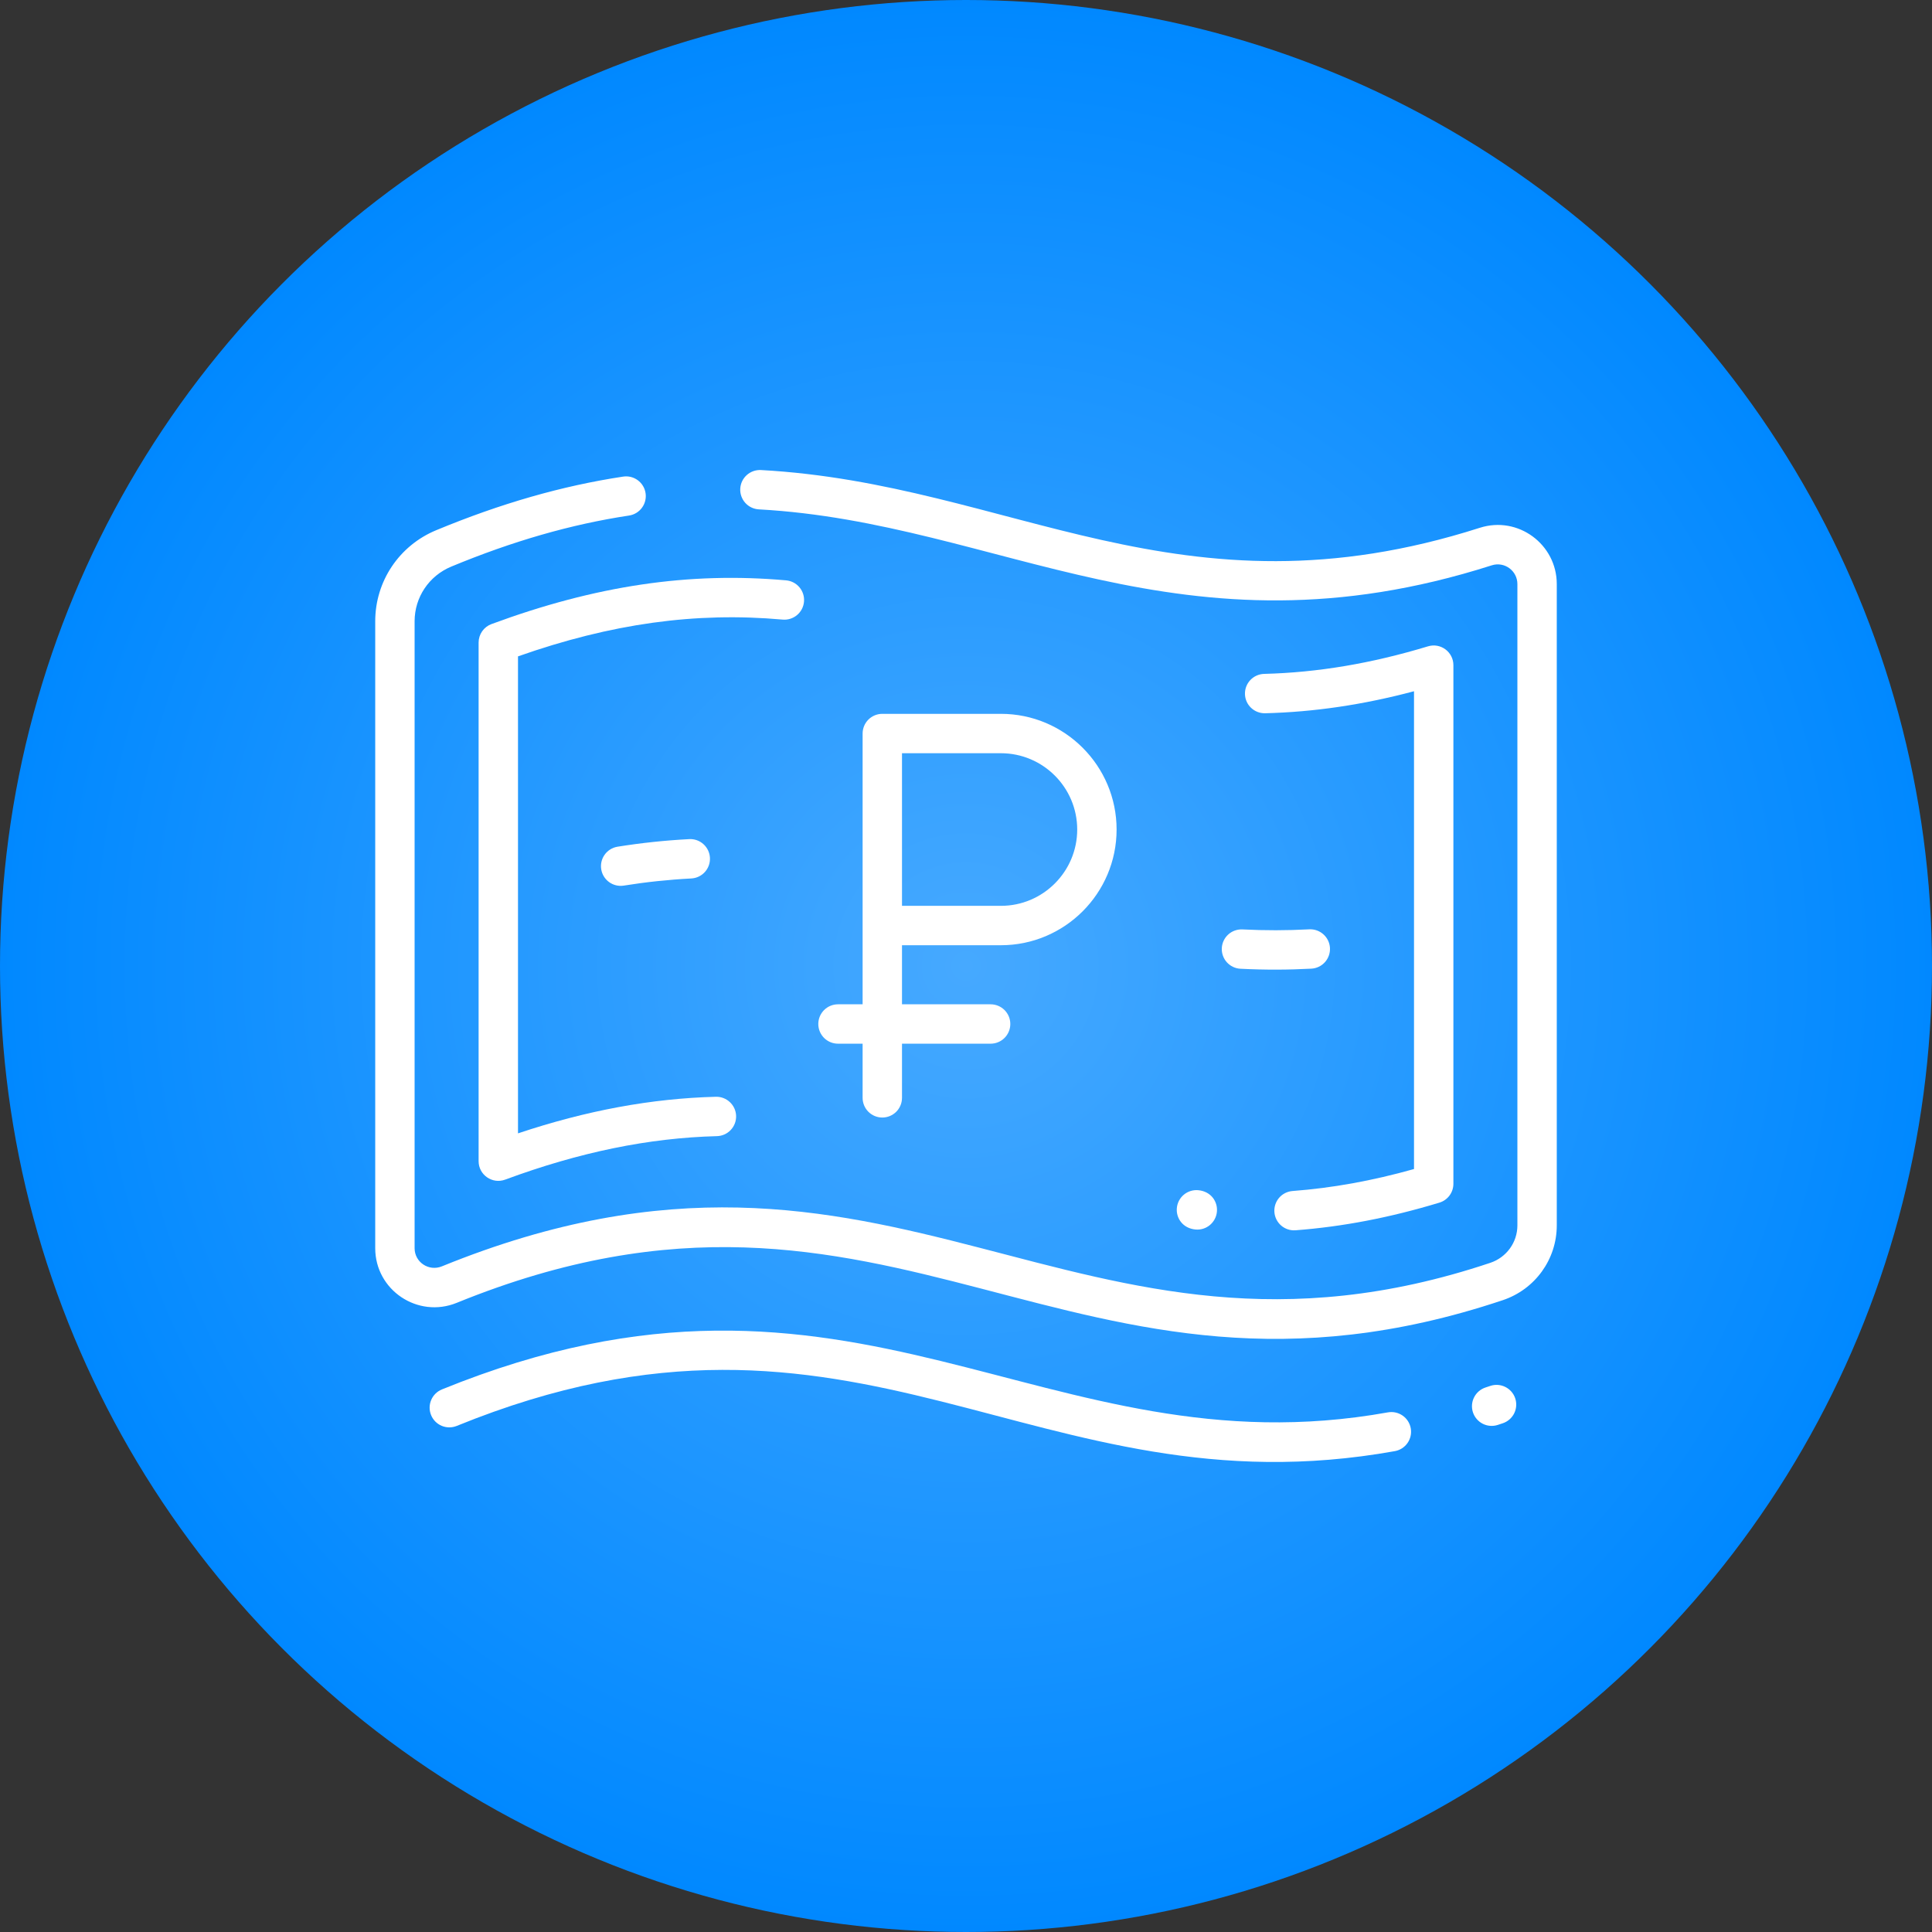
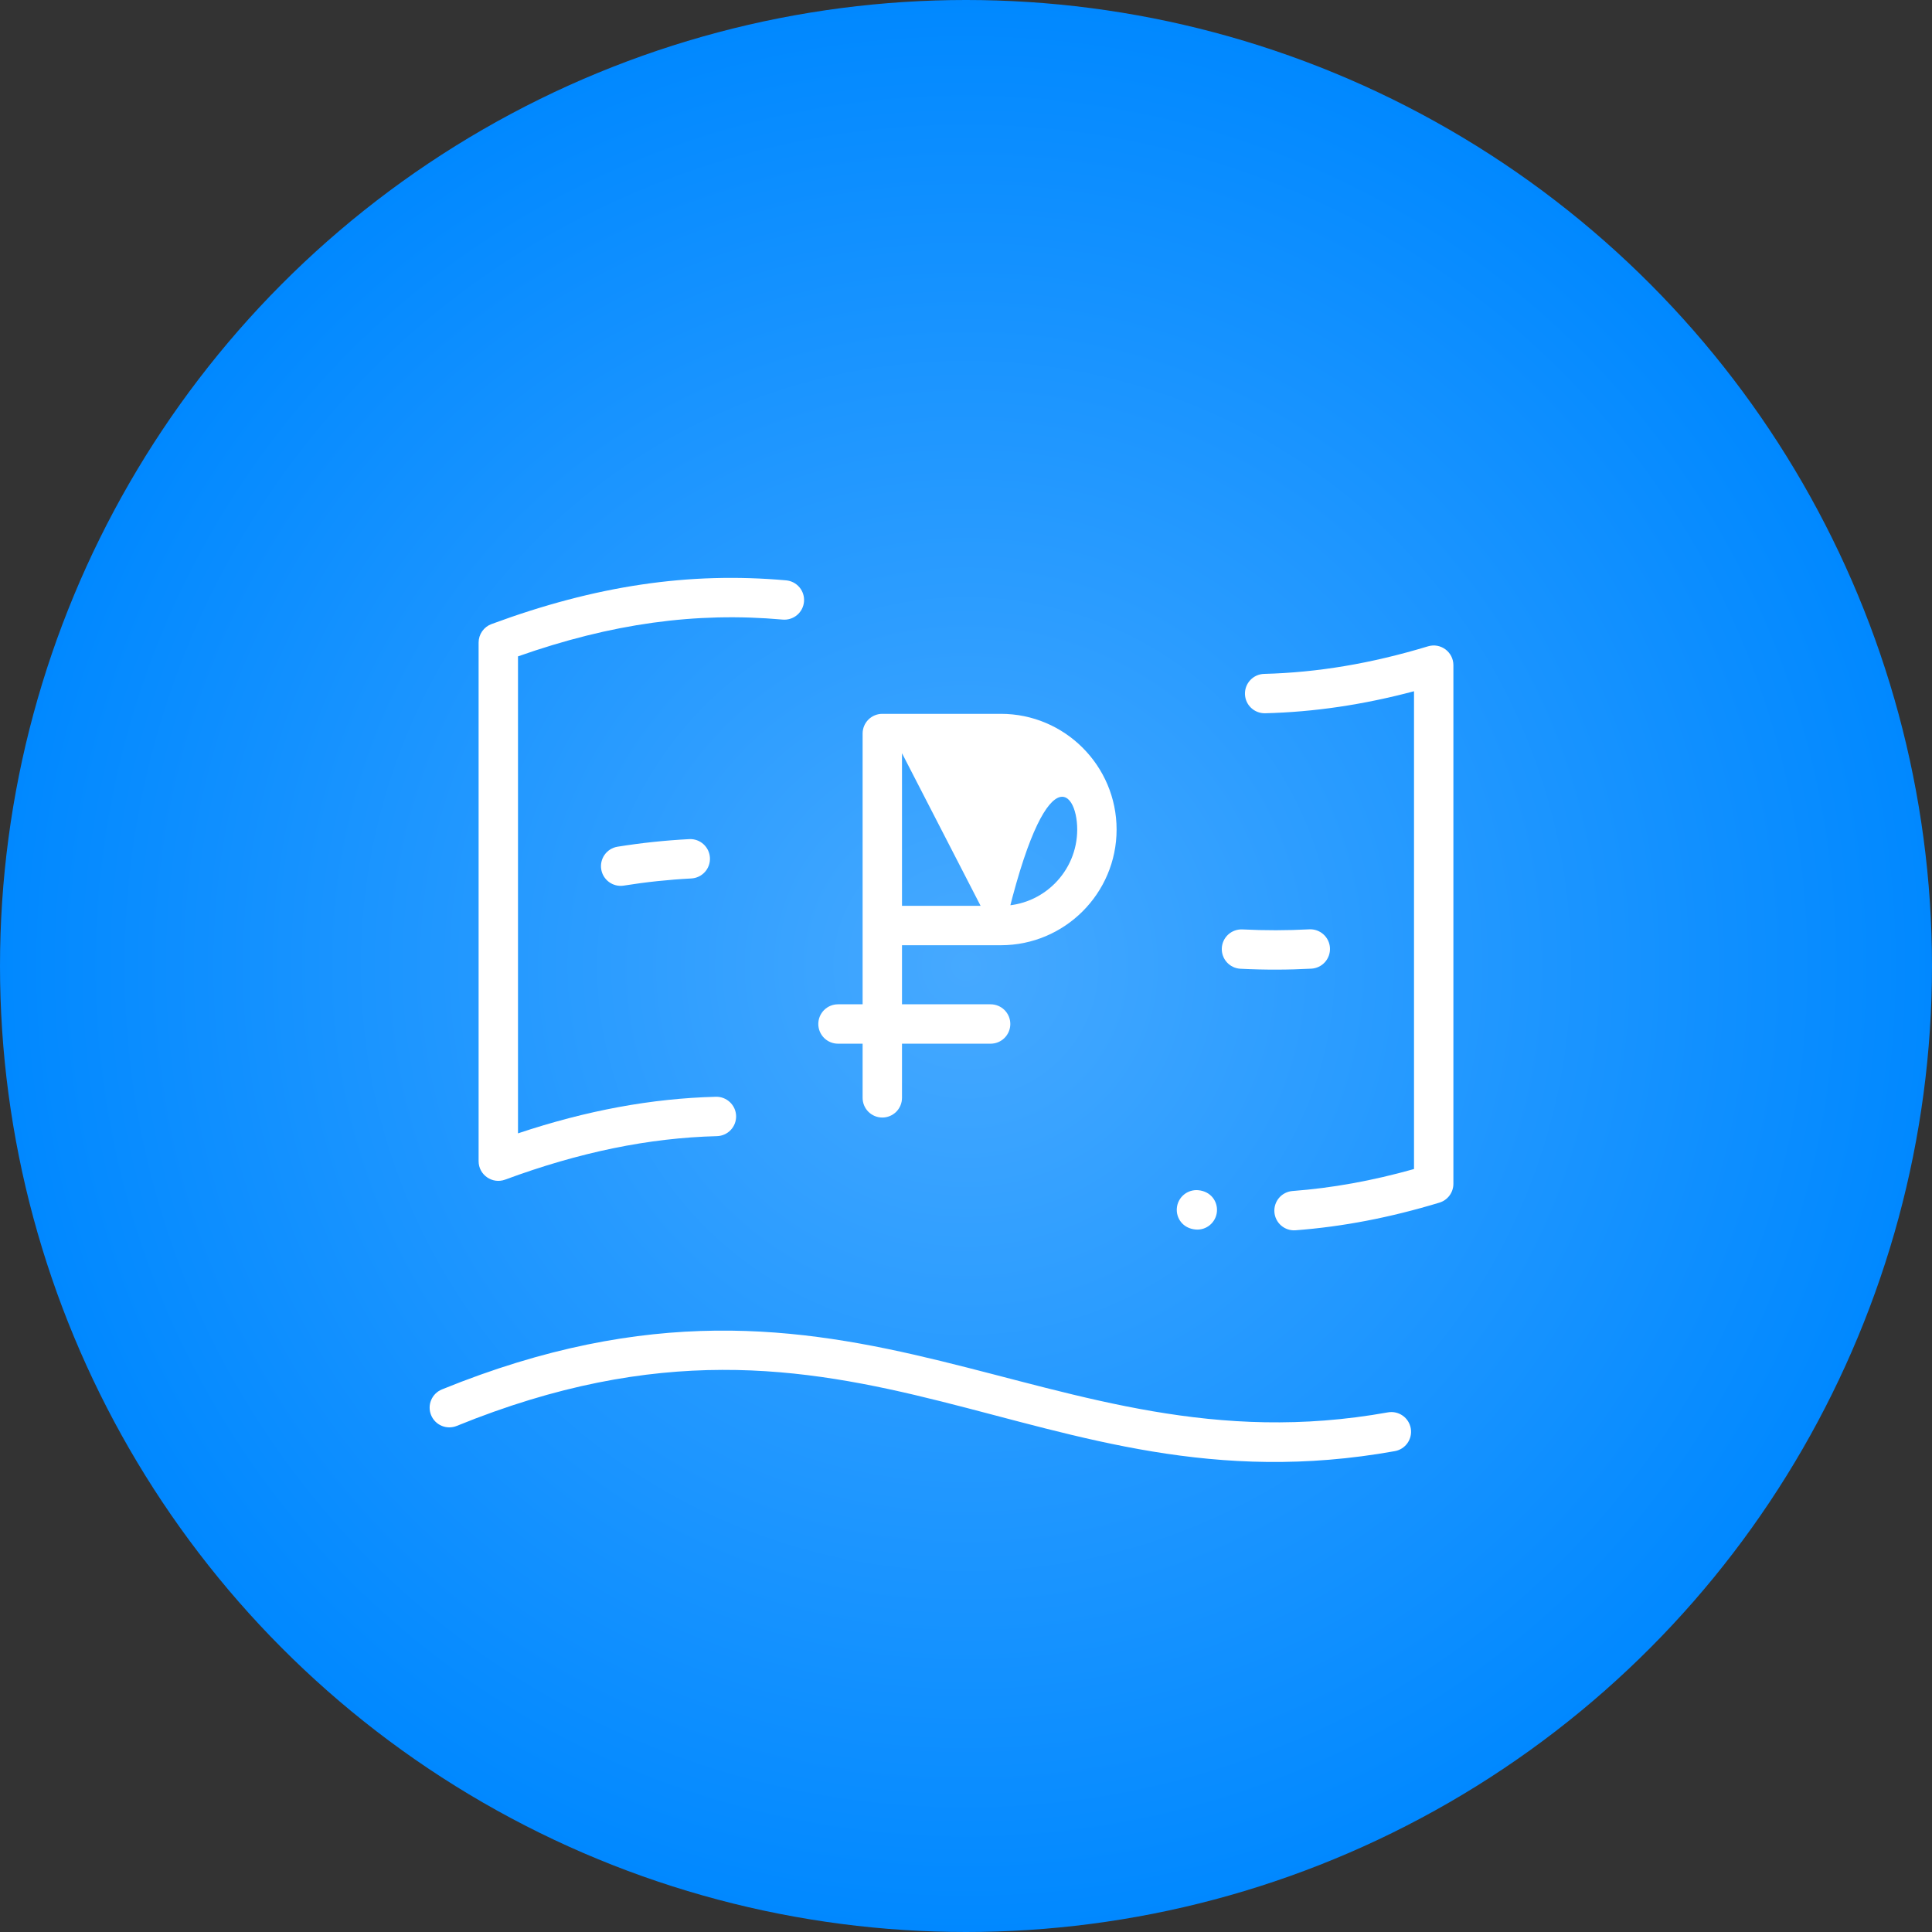
<svg xmlns="http://www.w3.org/2000/svg" width="242" height="242" viewBox="0 0 242 242" fill="none">
  <rect x="0" y="0" width="242" height="242" fill="#333333" stroke="none" />
  <circle cx="121" cy="121" r="121" fill="url(#paint0_radial_1679_15304)" />
  <g clip-path="url(#clip0_1679_15304)">
-     <path d="M185.355 66.112C147.796 78.122 126.63 60.584 95.32 58.877C93.959 58.808 92.797 59.846 92.723 61.206C92.688 61.859 92.913 62.5 93.35 62.987C93.786 63.474 94.399 63.767 95.052 63.803C125.258 65.449 147.89 83.271 186.858 70.811C188.446 70.304 190.067 71.492 190.067 73.162V153.492C190.067 155.617 188.703 157.501 186.673 158.18C134.38 175.682 112.141 135.495 55.35 158.622C53.72 159.286 51.933 158.113 51.933 156.346V77.82C51.933 74.817 53.733 72.131 56.518 70.975C64.246 67.77 71.532 65.677 78.793 64.576C79.114 64.528 79.421 64.417 79.699 64.25C79.976 64.082 80.218 63.862 80.41 63.601C80.602 63.34 80.741 63.044 80.819 62.73C80.897 62.415 80.912 62.089 80.863 61.768C80.659 60.421 79.398 59.494 78.055 59.699C70.393 60.86 62.73 63.058 54.628 66.418C49.994 68.341 47 72.816 47 77.82V156.346C47 161.603 52.336 165.176 57.211 163.191C112.13 140.826 134.085 180.983 188.239 162.858C192.283 161.505 195 157.741 195 153.492V73.162C195 68.177 190.154 64.578 185.355 66.112ZM186.672 173.597C186.473 173.664 186.274 173.73 186.075 173.795C185.454 173.999 184.938 174.441 184.643 175.025C184.347 175.608 184.296 176.286 184.499 176.907C184.703 177.529 185.146 178.044 185.729 178.34C186.313 178.635 186.99 178.687 187.612 178.483C187.82 178.415 188.03 178.345 188.239 178.275C188.86 178.067 189.372 177.621 189.664 177.036C189.955 176.45 190.002 175.773 189.795 175.153C189.362 173.861 187.963 173.164 186.672 173.597Z" fill="white" />
    <path d="M173.845 176.912C130.61 184.676 107.181 152.932 55.351 174.039C54.745 174.286 54.262 174.763 54.008 175.366C53.754 175.969 53.75 176.648 53.997 177.253C54.119 177.554 54.299 177.827 54.526 178.057C54.754 178.288 55.025 178.471 55.324 178.597C55.622 178.722 55.943 178.788 56.266 178.79C56.59 178.792 56.912 178.73 57.212 178.608C107.578 158.097 129.505 189.887 174.717 181.767C175.361 181.652 175.933 181.285 176.306 180.748C176.68 180.211 176.825 179.548 176.709 178.904C176.652 178.585 176.533 178.28 176.358 178.007C176.183 177.735 175.956 177.499 175.69 177.314C175.424 177.129 175.124 176.998 174.808 176.929C174.491 176.86 174.164 176.854 173.845 176.912ZM161.889 149.186C161.24 149.239 160.637 149.547 160.214 150.042C159.791 150.538 159.581 151.181 159.63 151.831C159.679 152.481 159.984 153.085 160.477 153.511C160.97 153.937 161.612 154.151 162.262 154.105C168.183 153.656 174.083 152.524 180.299 150.641C180.805 150.488 181.249 150.175 181.565 149.75C181.88 149.325 182.051 148.81 182.05 148.28V83.319C182.05 81.667 180.454 80.479 178.869 80.959C171.76 83.111 165.047 84.24 158.345 84.411C158.021 84.419 157.702 84.491 157.406 84.622C157.11 84.754 156.843 84.942 156.62 85.177C156.396 85.412 156.222 85.689 156.105 85.991C155.989 86.293 155.934 86.615 155.942 86.939C155.976 88.301 157.105 89.369 158.47 89.342C164.607 89.186 170.737 88.282 177.117 86.585V146.432C171.89 147.904 166.891 148.807 161.889 149.186ZM149.754 154.007C151.131 154.13 152.311 153.109 152.43 151.769C152.542 150.511 151.689 149.226 150.086 149.083C149.763 149.054 149.438 149.089 149.128 149.186C148.819 149.283 148.532 149.44 148.284 149.648C148.035 149.856 147.83 150.111 147.68 150.398C147.53 150.685 147.438 150.999 147.41 151.322C147.298 152.579 148.151 153.863 149.754 154.007ZM98.031 77.609C98.354 77.638 98.679 77.603 98.989 77.506C99.298 77.409 99.585 77.253 99.834 77.045C100.082 76.837 100.287 76.582 100.437 76.295C100.587 76.008 100.679 75.694 100.708 75.371C100.766 74.72 100.563 74.072 100.143 73.57C99.724 73.068 99.122 72.753 98.471 72.695C86.33 71.611 74.602 73.35 61.562 78.171C61.089 78.345 60.681 78.661 60.393 79.074C60.105 79.488 59.95 79.98 59.95 80.484V145.446C59.95 147.161 61.662 148.354 63.273 147.759C72.587 144.316 81.265 142.534 89.802 142.312C90.456 142.295 91.077 142.019 91.527 141.544C91.978 141.07 92.221 140.436 92.204 139.782C92.169 138.42 91.022 137.349 89.674 137.38C81.619 137.59 73.477 139.092 64.884 141.963V82.216C76.569 78.101 87.145 76.636 98.031 77.609Z" fill="white" />
-     <path d="M86.336 105.108C83.314 105.265 80.303 105.584 77.316 106.064C76.678 106.176 76.11 106.535 75.734 107.063C75.359 107.591 75.206 108.245 75.308 108.884C75.411 109.524 75.761 110.097 76.283 110.481C76.805 110.865 77.457 111.028 78.098 110.935C80.91 110.483 83.745 110.183 86.59 110.035C87.243 110.001 87.856 109.71 88.294 109.224C88.733 108.738 88.96 108.098 88.926 107.445C88.856 106.084 87.693 105.035 86.336 105.108ZM153.042 118.757C153.025 119.081 153.073 119.404 153.182 119.71C153.29 120.015 153.458 120.296 153.675 120.536C153.893 120.776 154.155 120.971 154.448 121.11C154.74 121.249 155.057 121.329 155.381 121.345C158.449 121.5 161.432 121.486 164.259 121.333C164.583 121.315 164.899 121.234 165.192 121.094C165.484 120.954 165.745 120.758 165.962 120.517C166.178 120.276 166.345 119.995 166.452 119.689C166.56 119.384 166.606 119.06 166.589 118.736C166.516 117.376 165.347 116.335 163.992 116.407C161.207 116.556 158.416 116.56 155.63 116.418C155.306 116.402 154.983 116.45 154.678 116.558C154.372 116.667 154.092 116.835 153.851 117.052C153.611 117.269 153.416 117.531 153.277 117.824C153.138 118.117 153.058 118.434 153.042 118.757ZM125.371 118.398C133.362 118.398 139.863 111.897 139.863 103.906C139.863 95.915 133.362 89.415 125.371 89.415H110.517C109.862 89.415 109.235 89.674 108.772 90.137C108.31 90.6 108.05 91.227 108.05 91.881V125.798H104.967C104.312 125.798 103.685 126.058 103.222 126.52C102.76 126.983 102.5 127.61 102.5 128.265C102.5 128.919 102.76 129.546 103.222 130.009C103.685 130.471 104.312 130.731 104.967 130.731H108.05V137.515C108.05 138.169 108.31 138.796 108.772 139.259C109.235 139.721 109.862 139.981 110.517 139.981C111.171 139.981 111.798 139.721 112.261 139.259C112.723 138.796 112.983 138.169 112.983 137.515V130.731H124.083C124.738 130.731 125.365 130.471 125.828 130.009C126.29 129.546 126.55 128.919 126.55 128.265C126.55 127.61 126.29 126.983 125.828 126.52C125.365 126.058 124.738 125.798 124.083 125.798H112.983V118.398H125.371ZM112.983 94.348H125.371C130.642 94.348 134.93 98.636 134.93 103.906C134.93 109.177 130.642 113.465 125.371 113.465H112.983V94.348Z" fill="white" />
+     <path d="M86.336 105.108C83.314 105.265 80.303 105.584 77.316 106.064C76.678 106.176 76.11 106.535 75.734 107.063C75.359 107.591 75.206 108.245 75.308 108.884C75.411 109.524 75.761 110.097 76.283 110.481C76.805 110.865 77.457 111.028 78.098 110.935C80.91 110.483 83.745 110.183 86.59 110.035C87.243 110.001 87.856 109.71 88.294 109.224C88.733 108.738 88.96 108.098 88.926 107.445C88.856 106.084 87.693 105.035 86.336 105.108ZM153.042 118.757C153.025 119.081 153.073 119.404 153.182 119.71C153.29 120.015 153.458 120.296 153.675 120.536C153.893 120.776 154.155 120.971 154.448 121.11C154.74 121.249 155.057 121.329 155.381 121.345C158.449 121.5 161.432 121.486 164.259 121.333C164.583 121.315 164.899 121.234 165.192 121.094C165.484 120.954 165.745 120.758 165.962 120.517C166.178 120.276 166.345 119.995 166.452 119.689C166.56 119.384 166.606 119.06 166.589 118.736C166.516 117.376 165.347 116.335 163.992 116.407C161.207 116.556 158.416 116.56 155.63 116.418C155.306 116.402 154.983 116.45 154.678 116.558C154.372 116.667 154.092 116.835 153.851 117.052C153.611 117.269 153.416 117.531 153.277 117.824C153.138 118.117 153.058 118.434 153.042 118.757ZM125.371 118.398C133.362 118.398 139.863 111.897 139.863 103.906C139.863 95.915 133.362 89.415 125.371 89.415H110.517C109.862 89.415 109.235 89.674 108.772 90.137C108.31 90.6 108.05 91.227 108.05 91.881V125.798H104.967C104.312 125.798 103.685 126.058 103.222 126.52C102.76 126.983 102.5 127.61 102.5 128.265C102.5 128.919 102.76 129.546 103.222 130.009C103.685 130.471 104.312 130.731 104.967 130.731H108.05V137.515C108.05 138.169 108.31 138.796 108.772 139.259C109.235 139.721 109.862 139.981 110.517 139.981C111.171 139.981 111.798 139.721 112.261 139.259C112.723 138.796 112.983 138.169 112.983 137.515V130.731H124.083C124.738 130.731 125.365 130.471 125.828 130.009C126.29 129.546 126.55 128.919 126.55 128.265C126.55 127.61 126.29 126.983 125.828 126.52C125.365 126.058 124.738 125.798 124.083 125.798H112.983V118.398H125.371ZH125.371C130.642 94.348 134.93 98.636 134.93 103.906C134.93 109.177 130.642 113.465 125.371 113.465H112.983V94.348Z" fill="white" />
  </g>
  <defs>
    <radialGradient id="paint0_radial_1679_15304" cx="0" cy="0" r="1" gradientUnits="userSpaceOnUse" gradientTransform="translate(121 121) rotate(90) scale(121)">
      <stop stop-color="#46A9FF" />
      <stop offset="1" stop-color="#0088FF" />
    </radialGradient>
    <clipPath id="clip0_1679_15304">
      <rect width="148" height="148" fill="white" transform="translate(47 47)" />
    </clipPath>
  </defs>
</svg>